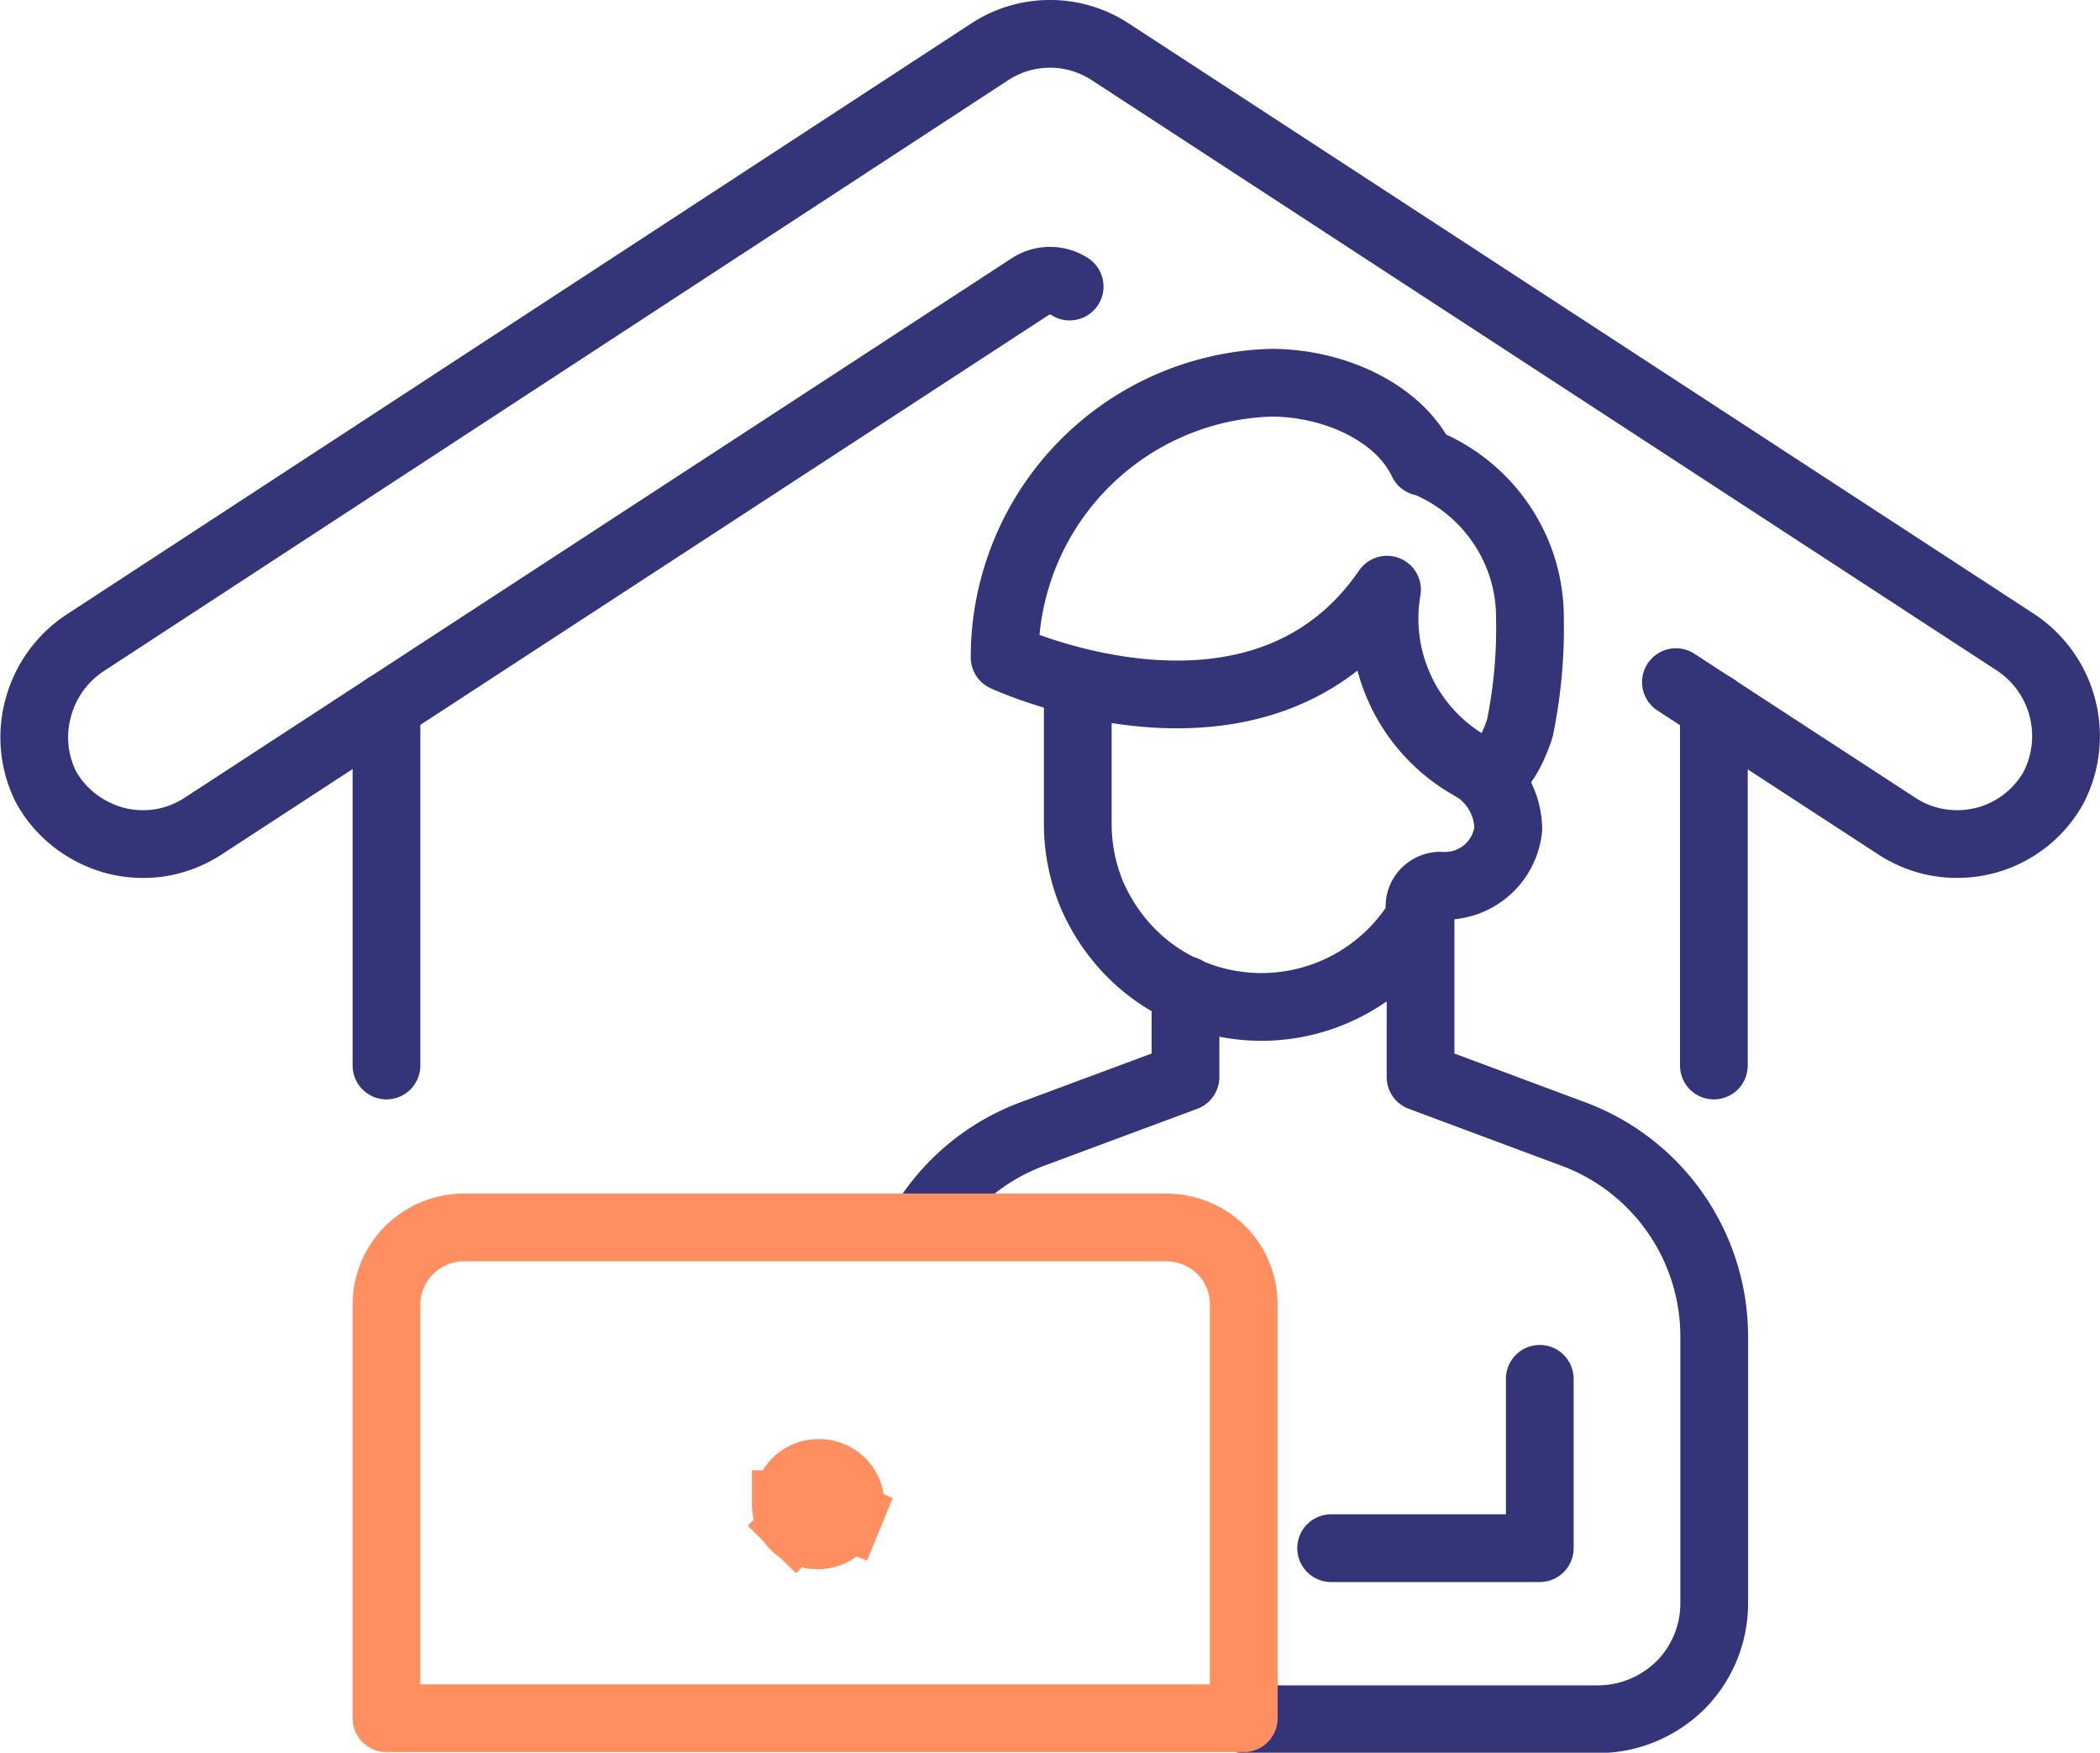
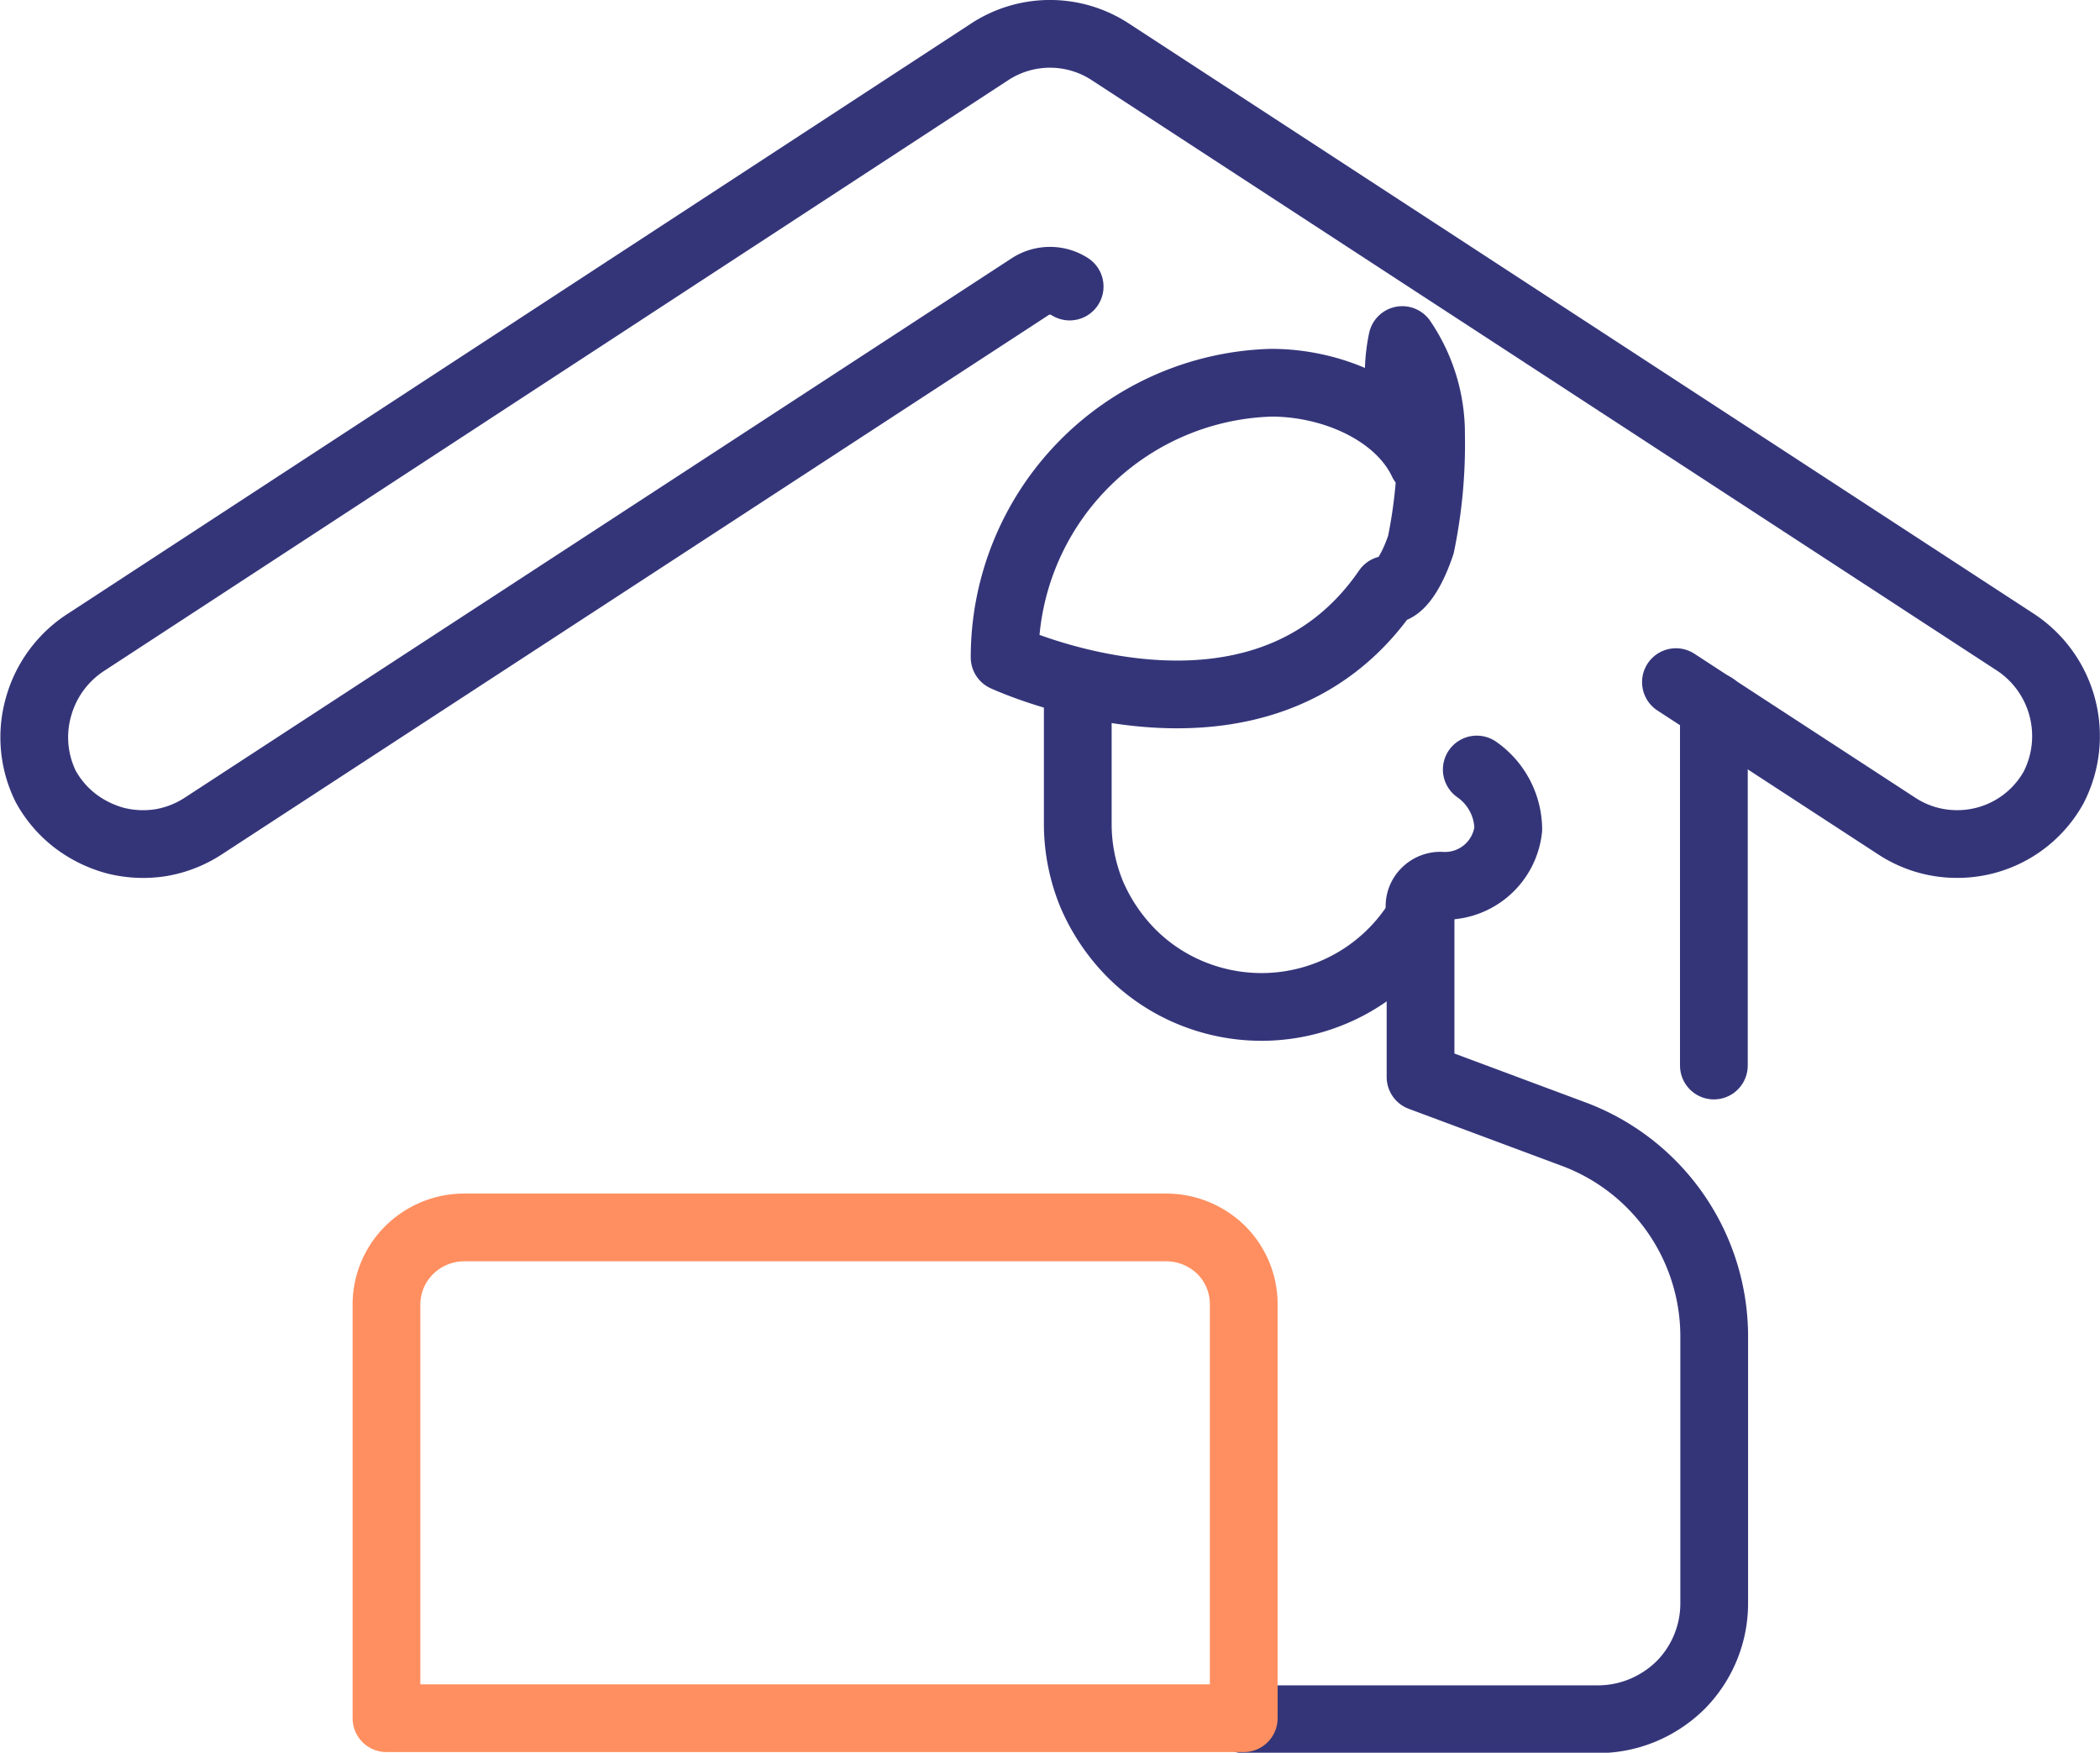
<svg xmlns="http://www.w3.org/2000/svg" width="62" height="51.75" viewBox="0 0 62 51.75">
  <defs>
    <style>.cls-1,.cls-2,.cls-3{fill:none;stroke-width:2px;}.cls-1{stroke:#343579;}.cls-1,.cls-2{stroke-linecap:round;stroke-linejoin:round;}.cls-2,.cls-3{stroke:#FF8F60;}</style>
  </defs>
  <g id="Layer_2" data-name="Layer 2">
    <g id="test-at-home">
-       <path class="cls-1" d="M11.41,31.46V20.86" />
      <path class="cls-1" d="M50.6,20.86v10.6" />
      <path class="cls-1" d="M31.58,8.46a1.07,1.07,0,0,0-1.16,0L6,24.39a3.3,3.3,0,0,1-1.25.49,3.35,3.35,0,0,1-1.34-.06,3.43,3.43,0,0,1-1.21-.6,3.26,3.26,0,0,1-.85-1,3.28,3.28,0,0,1-.21-2.36,3.33,3.33,0,0,1,1.42-1.91L29.22,1.53a3.25,3.25,0,0,1,3.56,0L59.44,18.92a3.32,3.32,0,0,1,1.19,4.33,3.25,3.25,0,0,1-2.84,1.67A3.23,3.23,0,0,1,56,24.39l-6.52-4.25" />
      <path class="cls-1" d="M41.94,27.05a5.46,5.46,0,0,1-4.69,2.68h0a5.47,5.47,0,0,1-2.08-.41,5.37,5.37,0,0,1-1.76-1.17,5.63,5.63,0,0,1-1.18-1.75,5.46,5.46,0,0,1-.41-2.07v-4" />
      <path class="cls-1" d="M41.94,27.05V31.8l4.48,1.67a6.38,6.38,0,0,1,4.19,6v7.87a3.43,3.43,0,0,1-1,2.42,3.53,3.53,0,0,1-1.12.74,3.44,3.44,0,0,1-1.31.26H36.72" />
-       <path class="cls-1" d="M42,13.64c-.69-1.46-2.61-2.34-4.47-2.34a8.11,8.11,0,0,0-7.87,8.11s7.52,3.49,11.29-2a5,5,0,0,0,2.92,5.43c.41.07.79-.7,1-1.33a14.64,14.64,0,0,0,.3-3.24h0a4.91,4.91,0,0,0-.85-2.8A5,5,0,0,0,42,13.62" />
-       <path class="cls-1" d="M27.21,36.22a6.38,6.38,0,0,1,3.3-2.75L35,31.8V29.23" />
+       <path class="cls-1" d="M42,13.64c-.69-1.46-2.61-2.34-4.47-2.34a8.11,8.11,0,0,0-7.87,8.11s7.52,3.49,11.29-2c.41.07.79-.7,1-1.33a14.64,14.64,0,0,0,.3-3.24h0a4.91,4.91,0,0,0-.85-2.8A5,5,0,0,0,42,13.62" />
      <path class="cls-1" d="M43.6,22.72a2.17,2.17,0,0,1,.93,1.76h0a1.88,1.88,0,0,1-2,1.67.62.62,0,0,0-.44.18.59.59,0,0,0-.18.44h0" />
-       <path class="cls-1" d="M45.46,40.71v5H39.3" />
      <path class="cls-2" d="M13.7,36.24H34.43a2.32,2.32,0,0,1,1.62.66,2.26,2.26,0,0,1,.67,1.61V50.73H11.41V38.51a2.27,2.27,0,0,1,.68-1.61,2.31,2.31,0,0,1,1.61-.66Z" />
-       <path class="cls-3" d="M23.24,44.41h0a.92.92,0,0,1,.94-.92.92.92,0,0,1,.93.92h0a.84.84,0,0,1-.07.35l.93.39L25,44.76a.92.92,0,0,1-.5.5.92.92,0,0,1-.36.07h0a.86.86,0,0,1-.36-.07.79.79,0,0,1-.31-.2l-.68.69.68-.69a.92.92,0,0,1-.27-.65Z" />
    </g>
  </g>
</svg>